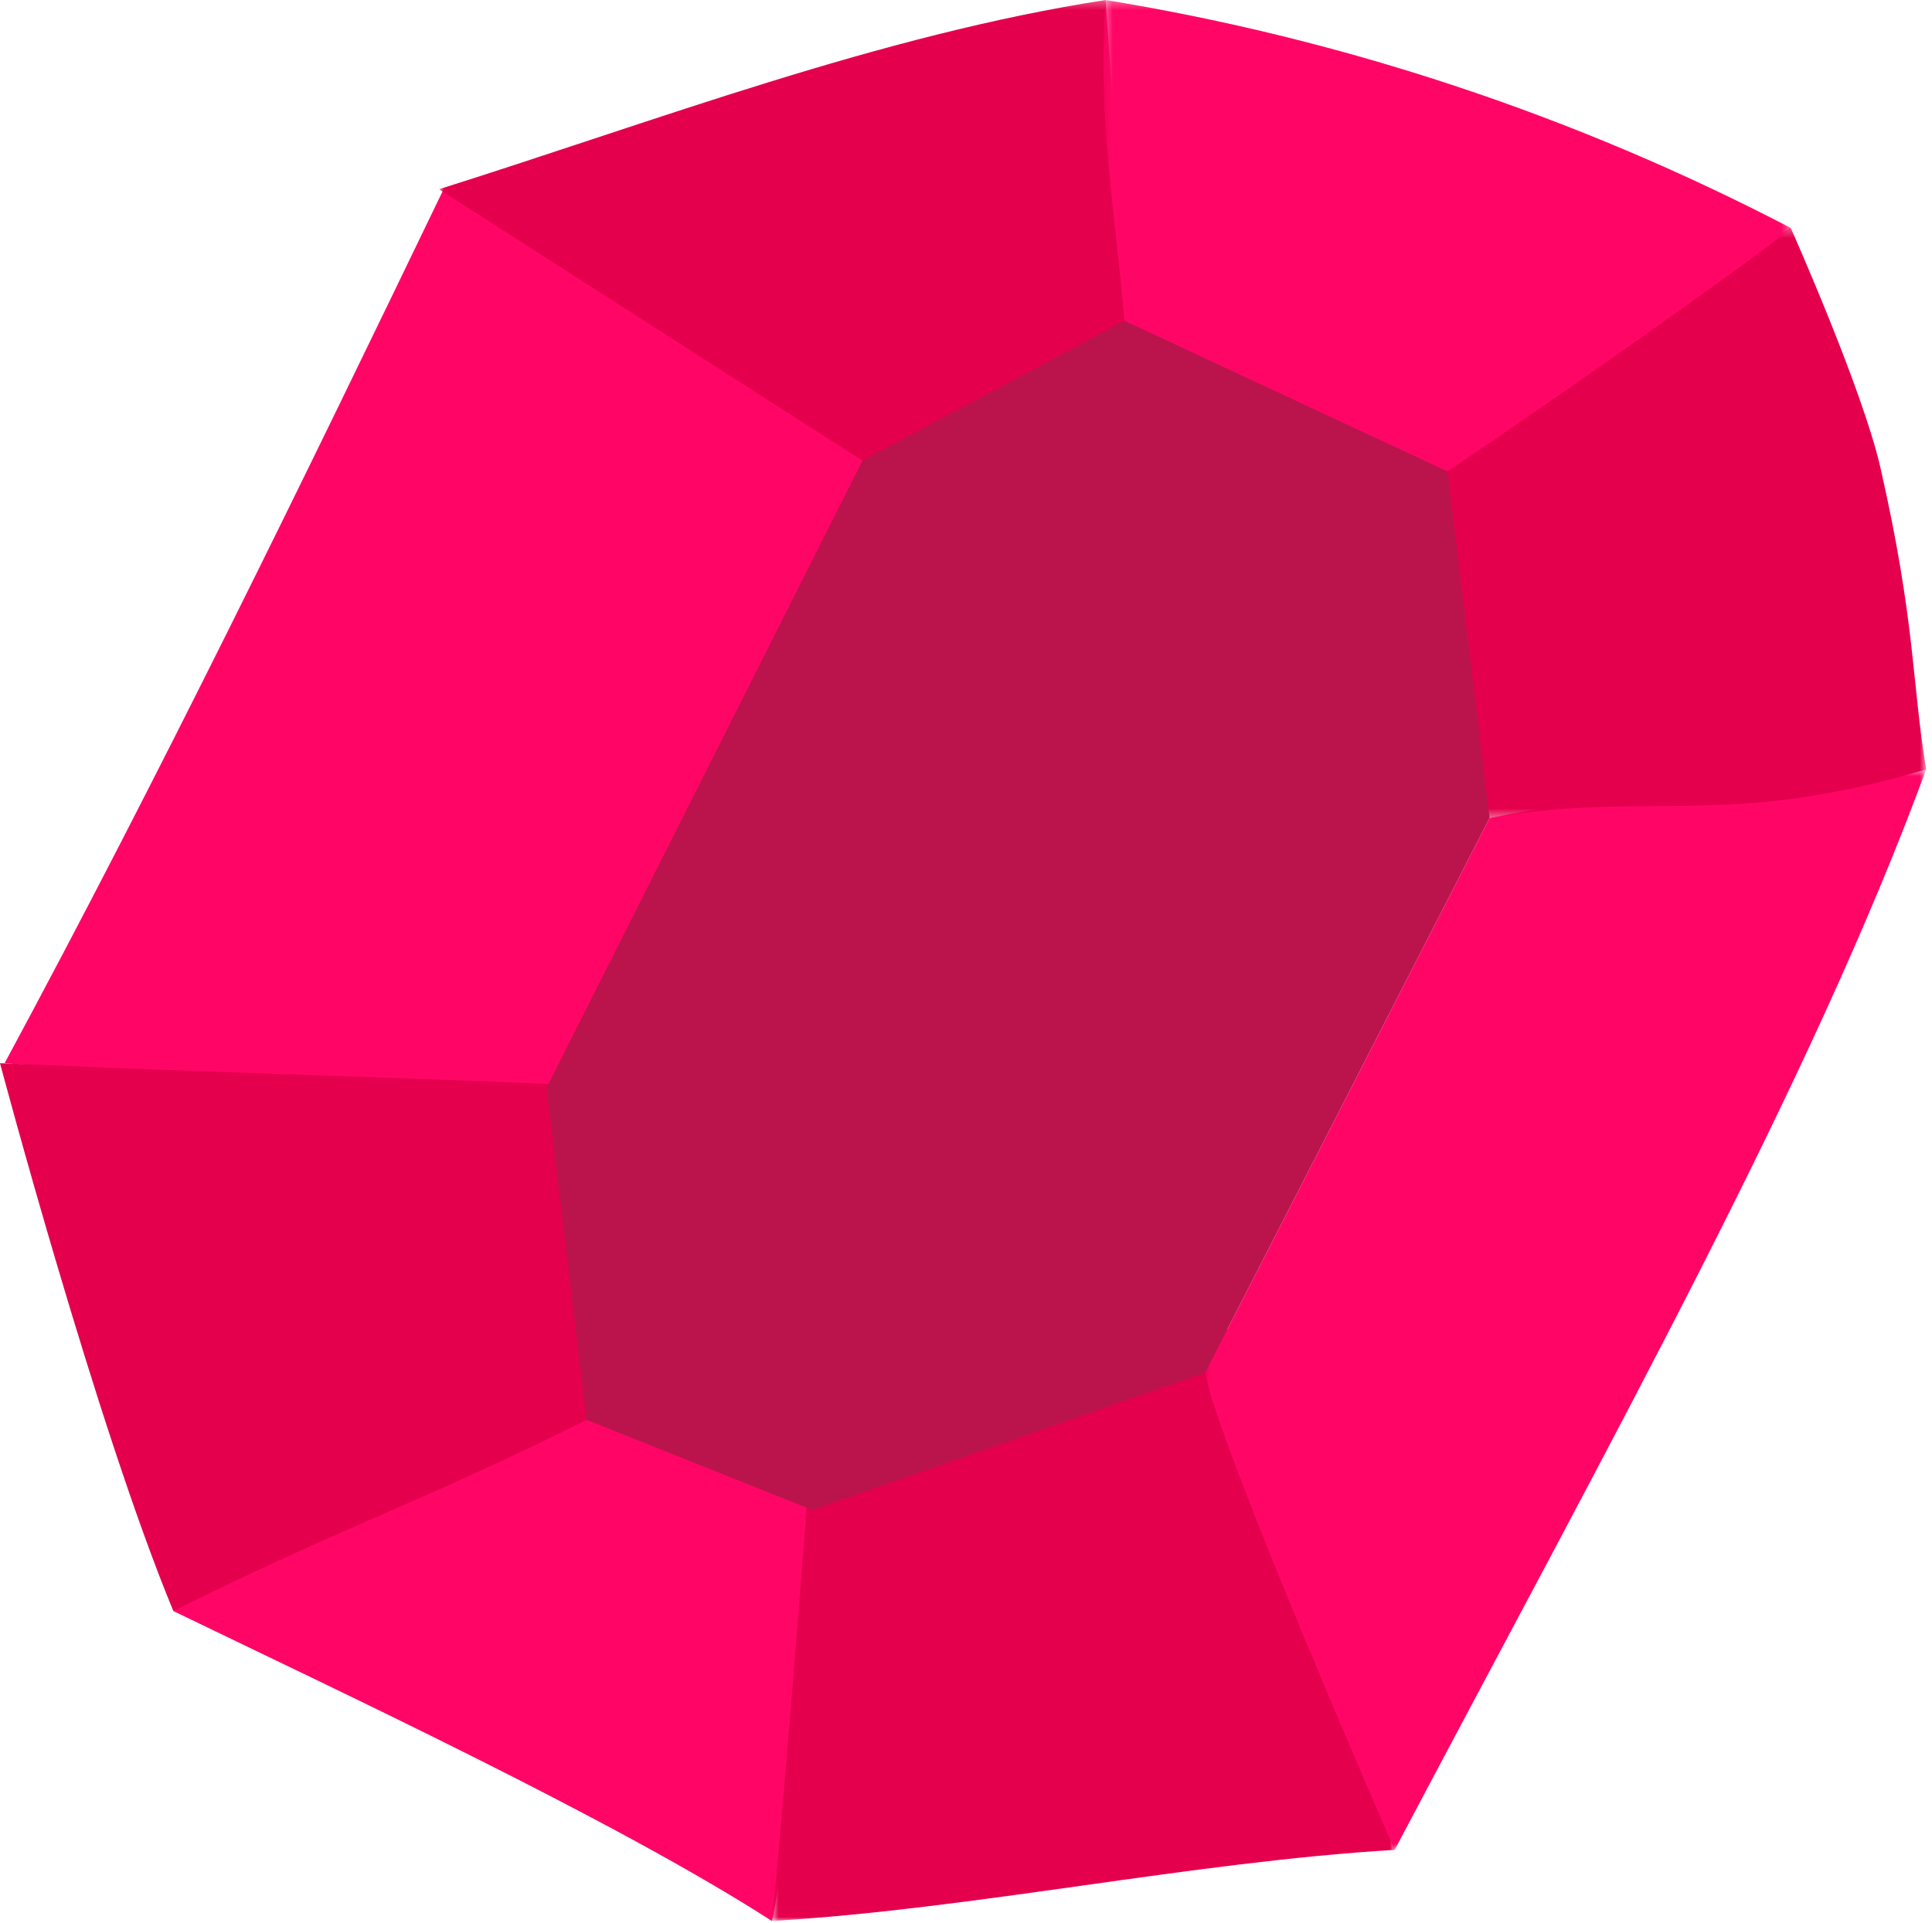
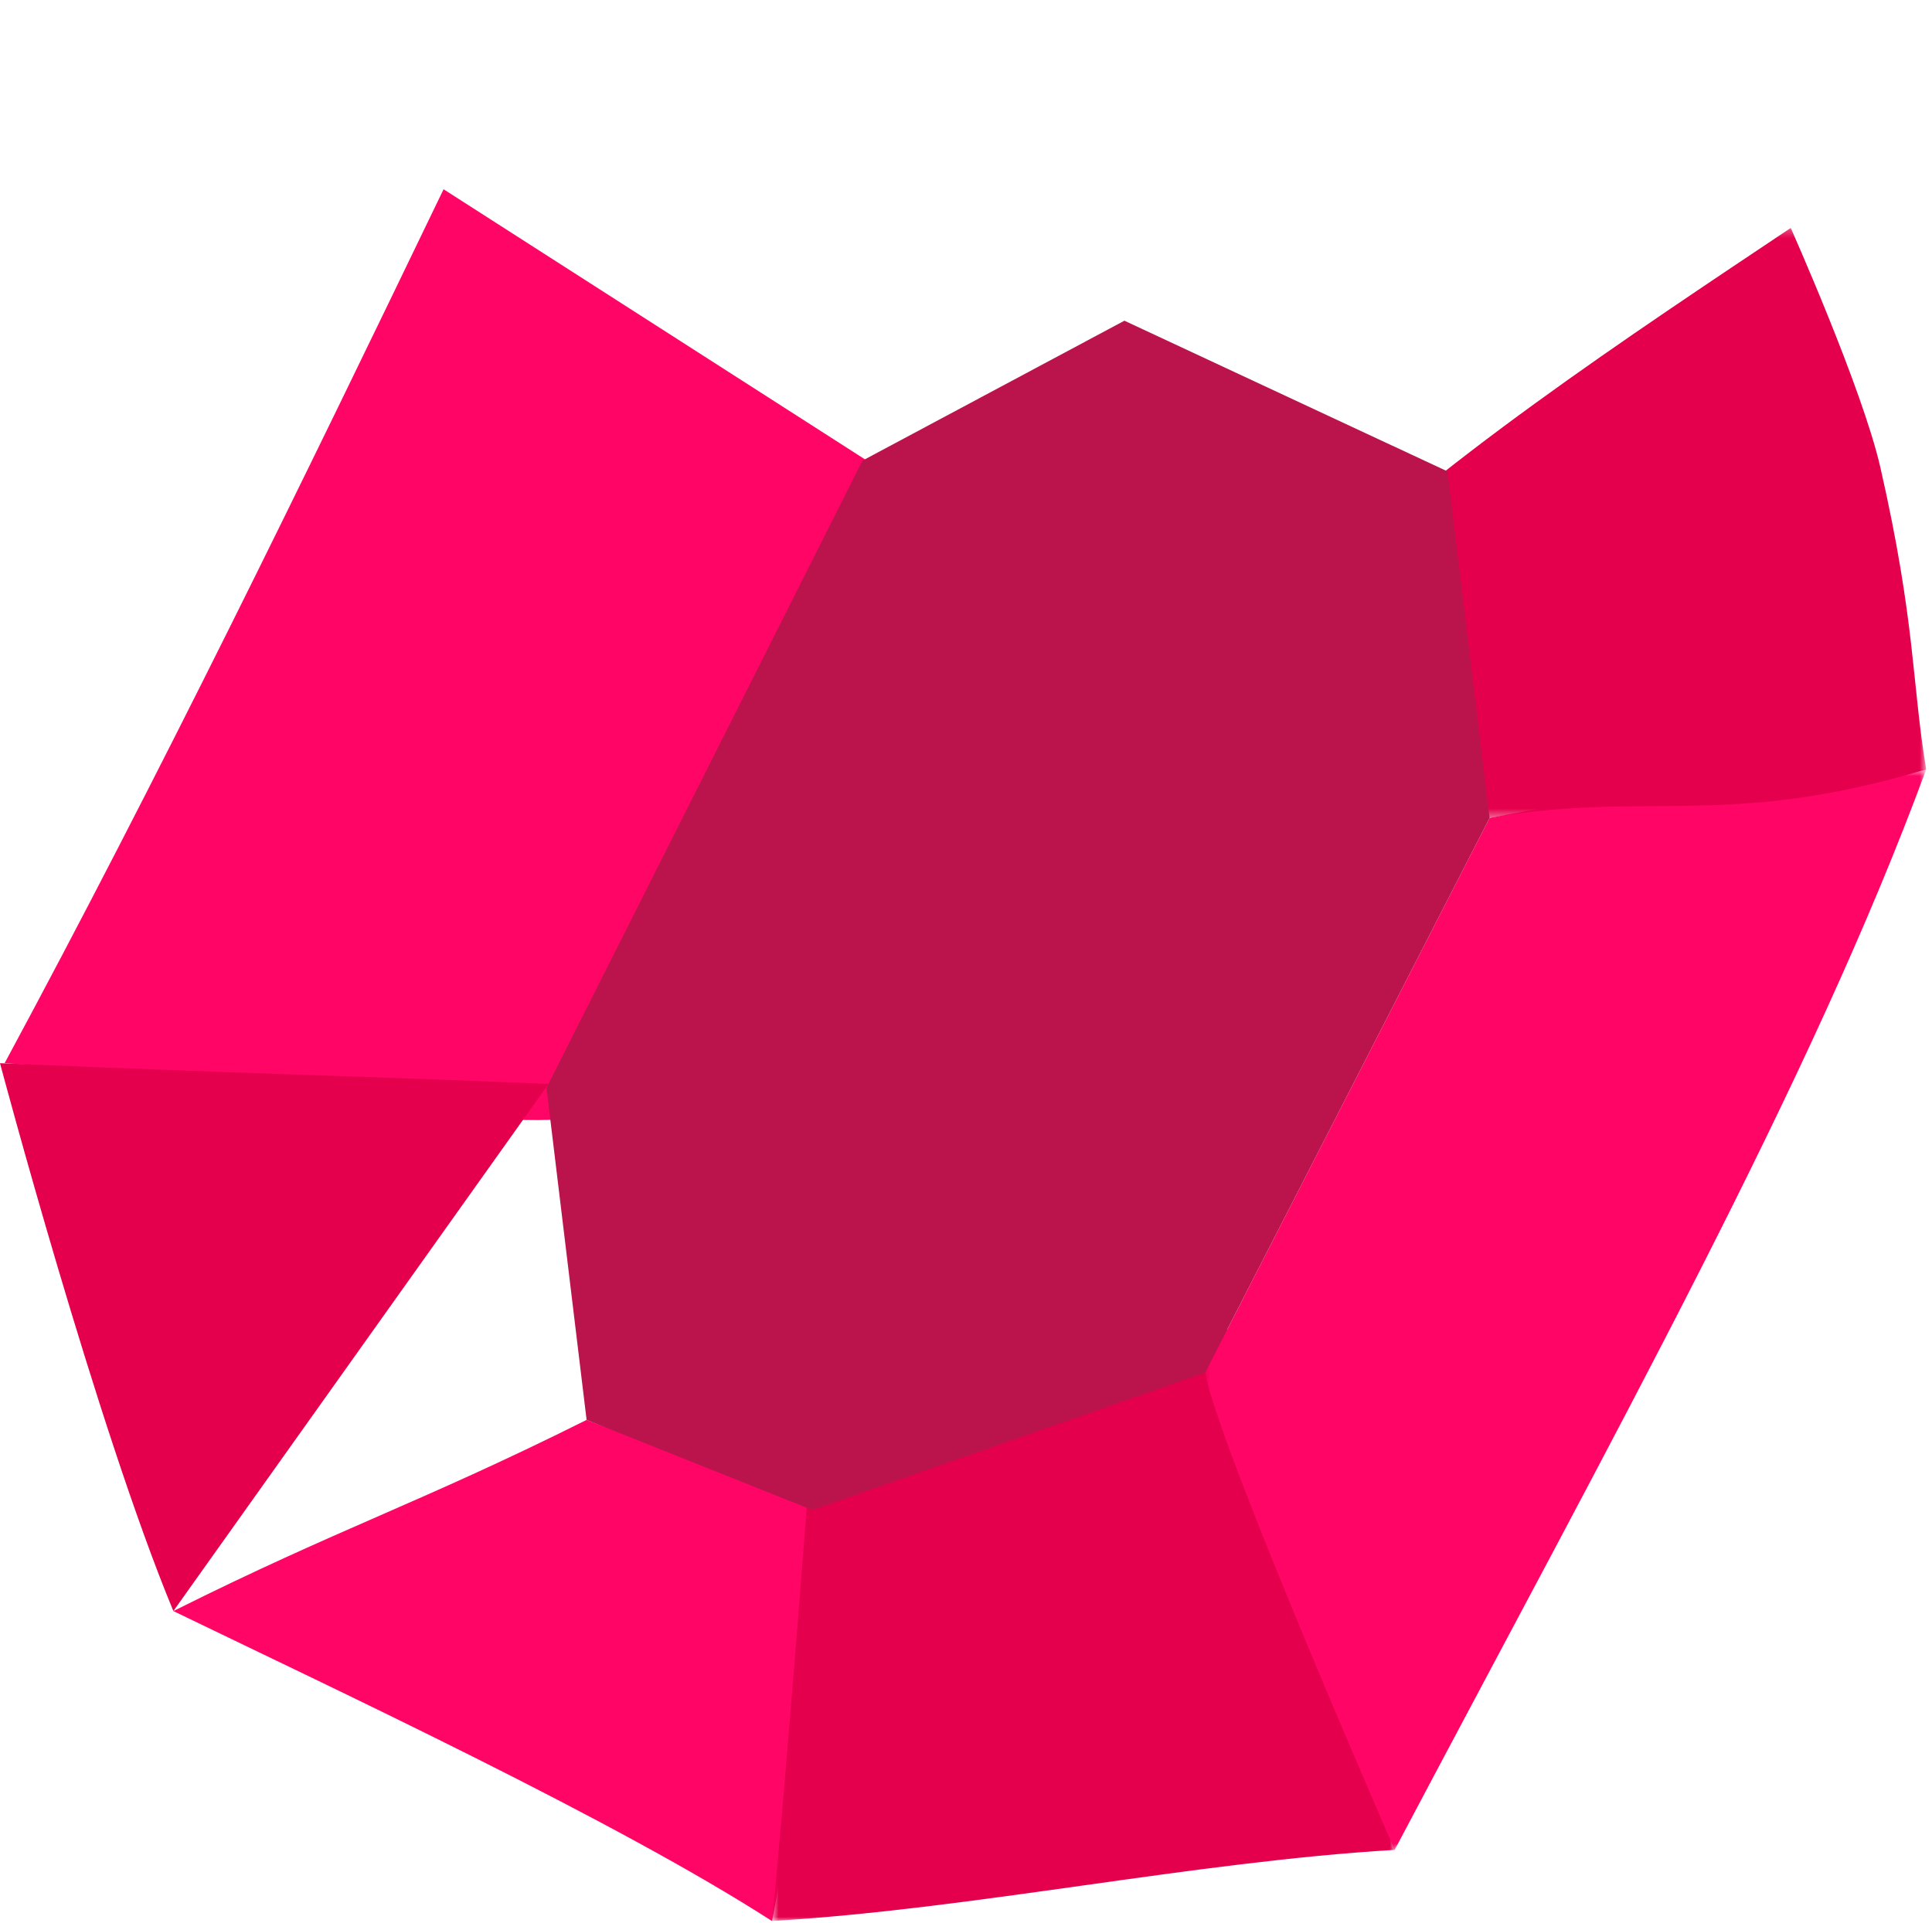
<svg xmlns="http://www.w3.org/2000/svg" xmlns:xlink="http://www.w3.org/1999/xlink" width="237px" height="236px" viewBox="0 0 237 236" version="1.1">
  <title>Group 24</title>
  <desc>Created with Sketch.</desc>
  <defs>
-     <polygon id="path-1" points="0.849 0.286 87.238 0.286 87.238 70.679 0.849 70.679" />
    <polygon id="path-3" points="0.693 0.745 77.084 0.745 77.084 81 0.693 81" />
    <polygon id="path-5" points="0.83 0.685 89.287 0.685 89.287 133.271 0.83 133.271" />
    <polygon id="path-7" points="0.221 0.254 77.287 0.254 77.287 72.654 0.221 72.654" />
    <polygon id="path-9" points="0.357 0.286 84.681 0.286 84.681 73.02 0.357 73.02" />
  </defs>
  <g id="Page-1" stroke="none" stroke-width="1" fill="none" fill-rule="evenodd">
    <g id="Group-24" transform="translate(0, -1)">
      <path d="M54.414,24.222 C37.031,60.289 19.56,96.213 0.565,131.458 C24.772,133.009 57.599,139.785 70.219,138.198 C71.571,138.028 77.526,137.287 78.699,136.591 C79.812,135.93 80.45,134.713 81.031,133.556 C91.556,112.63 106.29,73.927 106.358,57.525" id="Fill-1" fill="#FF0666" />
      <g id="Group-5" transform="translate(53, 0.714)">
        <mask id="mask-2" fill="white">
          <use xlink:href="#path-1" />
        </mask>
        <g id="Clip-4" />
        <path d="M0.849,23.506 C27.599,15.079 54.901,4.581 82.617,0.286 C84.114,20.923 85.7,45.66 87.197,66.297 C87.259,67.148 87.308,68.058 86.883,68.799 C86.309,69.803 85.069,70.173 83.948,70.457 C74.287,72.9 62.454,54.366 52.793,56.809" id="Fill-3" fill="#E5004D" mask="url(#mask-2)" />
      </g>
-       <path d="M67.295,134 C39.925,132.868 32.007,132.834 0,131.456 C0,131.456 11.805,175.867 21.268,198.682 C41.251,192.773 61.737,183.487 81.406,176.604" id="Fill-6" fill="#E5004D" />
+       <path d="M67.295,134 C39.925,132.868 32.007,132.834 0,131.456 C0,131.456 11.805,175.867 21.268,198.682 " id="Fill-6" fill="#E5004D" />
      <path d="M71.958,175.224 C51.584,185.409 41.642,188.497 21.268,198.682 C41.857,208.648 75.462,224.328 94.692,236.714 C96.881,227.448 100.165,185.89 100.165,185.89" id="Fill-8" fill="#FF0666" />
      <g id="Group-12" transform="translate(94, 155.714)">
        <mask id="mask-4" fill="white">
          <use xlink:href="#path-3" />
        </mask>
        <g id="Clip-11" />
        <path d="M5.936,17.449 C5.936,17.449 2.52,63.304 0.693,81 C25.498,79.521 52.28,73.749 77.084,72.27 C76.328,48.579 56.418,24.436 55.661,0.745" id="Fill-10" fill="#E5004D" mask="url(#mask-4)" />
      </g>
      <g id="Group-15" transform="translate(147, 94.714)">
        <mask id="mask-6" fill="white">
          <use xlink:href="#path-5" />
        </mask>
        <g id="Clip-14" />
        <path d="M0.83,74.719 C2.514,83.927 24.084,133.271 24.084,133.271 C50.859,82.609 75.213,38.973 89.287,0.685 C89.287,0.685 58.795,2.084 35.728,6.654" id="Fill-13" fill="#FF0666" mask="url(#mask-6)" />
      </g>
      <g id="Group-18" transform="translate(159, 28.714)">
        <mask id="mask-8" fill="white">
          <use xlink:href="#path-7" />
        </mask>
        <g id="Clip-17" />
        <path d="M23.729,72.654 C43.001,69.256 52.81,74.034 77.288,66.685 C75.509,56.03 76.005,48.694 71.673,29.671 C69.465,19.977 60.67,0.254 60.67,0.254 C41.375,13.172 16.617,29.44 0.221,45.884" id="Fill-16" fill="#E5004D" mask="url(#mask-8)" />
      </g>
      <g id="Group-21" transform="translate(135, 0.714)">
        <mask id="mask-10" fill="white">
          <use xlink:href="#path-9" />
        </mask>
        <g id="Clip-20" />
-         <path d="M6.029,73.02 C1.325,64.317 3.779,49.493 2.934,39.636 C1.664,24.8 -0.366,15.144 0.617,0.286 C29.884,5.058 58.379,14.54 84.671,28.254 C85.219,28.273 63.77,43.848 42.562,58.127" id="Fill-19" fill="#FF0666" mask="url(#mask-10)" />
      </g>
      <polygon id="Fill-22" fill="#BB144C" points="105.793 57.523 67.038 134.48 71.958 175.224 99.654 186.283 147.829 169.433 182.729 101.368 177.562 58.841 137.934 40.35" />
    </g>
  </g>
</svg>